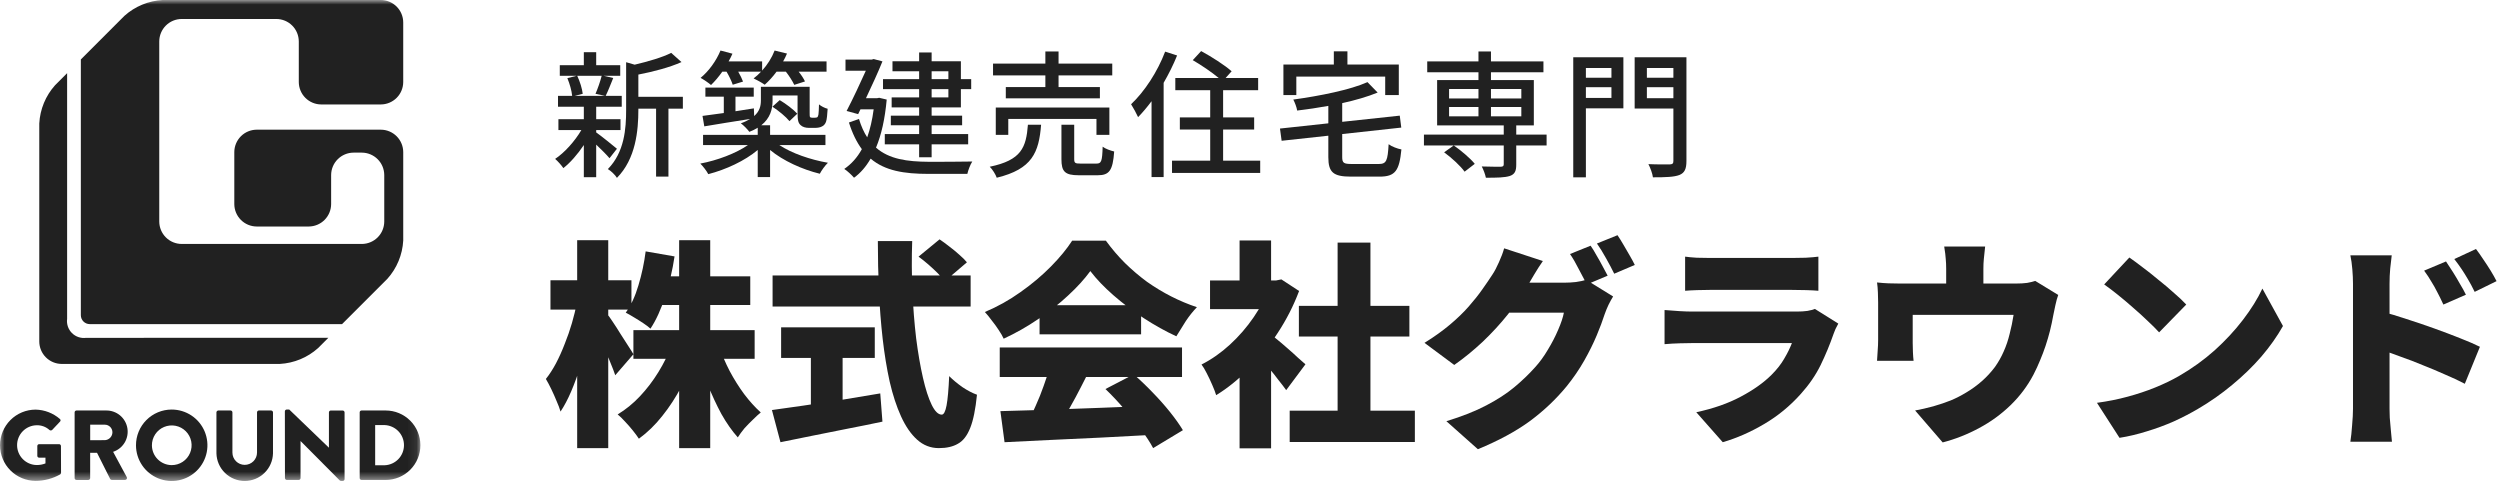
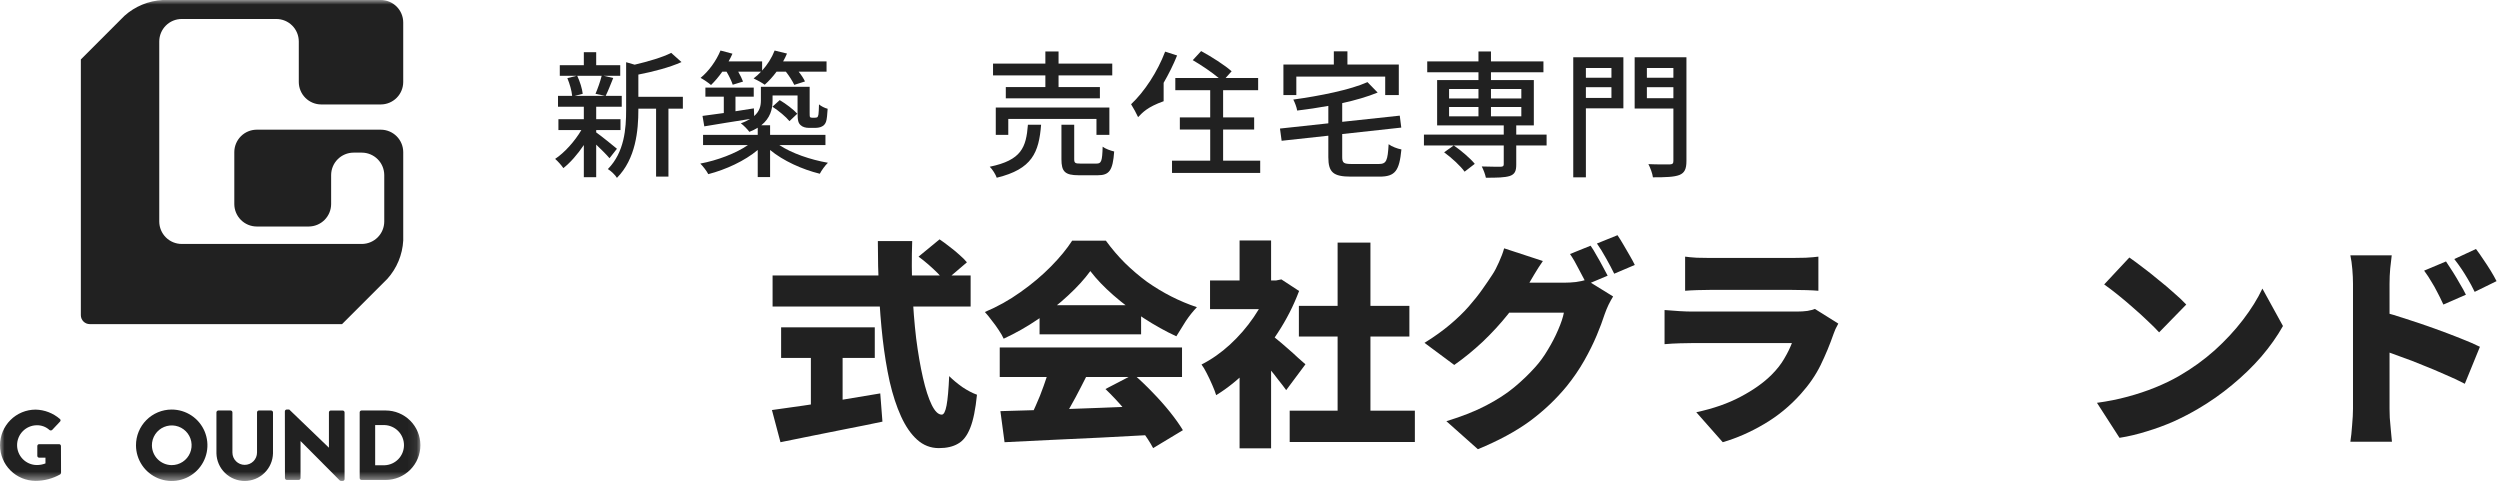
<svg xmlns="http://www.w3.org/2000/svg" width="273" height="53" viewBox="0 0 273 53" fill="none">
  <path d="M267.103 28.55C267.342 28.901 267.597 29.291 267.868 29.721C268.139 30.151 268.394 30.582 268.633 31.012C268.887 31.426 269.103 31.816 269.278 32.183L266.816 33.258C266.562 32.7 266.331 32.23 266.123 31.848C265.932 31.466 265.725 31.099 265.502 30.749C265.295 30.383 265.032 29.984 264.714 29.554L267.103 28.55ZM270.377 27.188C270.632 27.523 270.895 27.897 271.166 28.311C271.452 28.726 271.723 29.14 271.978 29.554C272.233 29.968 272.448 30.351 272.623 30.701L270.234 31.872C269.963 31.314 269.716 30.852 269.493 30.486C269.27 30.104 269.047 29.745 268.824 29.411C268.601 29.076 268.33 28.702 268.011 28.288L270.377 27.188ZM256.947 44.633C256.947 44.282 256.947 43.757 256.947 43.056C256.947 42.339 256.947 41.526 256.947 40.618C256.947 39.71 256.947 38.77 256.947 37.798C256.947 36.811 256.947 35.863 256.947 34.955C256.947 34.047 256.947 33.242 256.947 32.541C256.947 31.84 256.947 31.323 256.947 30.988C256.947 30.51 256.923 29.984 256.875 29.411C256.828 28.837 256.756 28.327 256.66 27.881H261.177C261.129 28.327 261.073 28.813 261.01 29.339C260.962 29.865 260.938 30.414 260.938 30.988C260.938 31.323 260.938 31.84 260.938 32.541C260.938 33.242 260.938 34.047 260.938 34.955C260.938 35.863 260.938 36.803 260.938 37.775C260.938 38.746 260.938 39.694 260.938 40.618C260.938 41.526 260.938 42.339 260.938 43.056C260.938 43.757 260.938 44.282 260.938 44.633C260.938 44.84 260.946 45.166 260.962 45.613C260.994 46.043 261.033 46.497 261.081 46.975C261.129 47.453 261.169 47.875 261.201 48.241H256.66C256.74 47.731 256.804 47.126 256.852 46.425C256.915 45.724 256.947 45.127 256.947 44.633ZM260.078 34.023C260.874 34.23 261.774 34.501 262.778 34.835C263.782 35.154 264.793 35.496 265.813 35.863C266.832 36.229 267.78 36.588 268.656 36.938C269.549 37.289 270.266 37.599 270.807 37.87L269.158 41.909C268.489 41.558 267.756 41.216 266.96 40.881C266.179 40.531 265.383 40.196 264.57 39.877C263.774 39.543 262.985 39.24 262.204 38.969C261.44 38.683 260.731 38.428 260.078 38.205V34.023Z" fill="#212121" />
  <path d="M232.525 28.12C232.939 28.407 233.425 28.765 233.983 29.196C234.54 29.61 235.114 30.064 235.703 30.558C236.309 31.036 236.874 31.514 237.4 31.992C237.942 32.454 238.388 32.876 238.738 33.258L235.775 36.293C235.456 35.943 235.05 35.536 234.556 35.074C234.062 34.596 233.529 34.11 232.955 33.617C232.382 33.107 231.816 32.629 231.258 32.183C230.701 31.737 230.207 31.362 229.777 31.06L232.525 28.12ZM228.988 43.988C230.167 43.828 231.282 43.605 232.334 43.319C233.401 43.032 234.405 42.697 235.345 42.315C236.285 41.932 237.145 41.518 237.926 41.072C239.359 40.244 240.666 39.304 241.845 38.252C243.024 37.185 244.051 36.078 244.927 34.931C245.819 33.768 246.528 32.629 247.054 31.514L249.3 35.6C248.663 36.731 247.875 37.846 246.935 38.946C245.995 40.029 244.935 41.056 243.756 42.028C242.593 43 241.343 43.876 240.005 44.657C239.192 45.135 238.316 45.589 237.376 46.019C236.436 46.433 235.464 46.791 234.461 47.094C233.457 47.413 232.453 47.652 231.45 47.811L228.988 43.988Z" fill="#212121" />
-   <path d="M216.777 26.925C216.713 27.515 216.666 27.969 216.634 28.288C216.602 28.606 216.586 28.965 216.586 29.363C216.586 29.586 216.586 29.921 216.586 30.367C216.586 30.813 216.586 31.275 216.586 31.753C216.586 32.23 216.586 32.629 216.586 32.947H212.523C212.523 32.581 212.523 32.159 212.523 31.681C212.523 31.203 212.523 30.757 212.523 30.343C212.523 29.913 212.523 29.586 212.523 29.363C212.523 28.965 212.508 28.606 212.476 28.288C212.46 27.969 212.404 27.515 212.308 26.925H216.777ZM224.759 32.207C224.647 32.509 224.543 32.884 224.448 33.33C224.352 33.776 224.281 34.118 224.233 34.357C224.121 34.979 223.994 35.576 223.85 36.15C223.707 36.707 223.548 37.249 223.373 37.775C223.197 38.3 222.998 38.826 222.775 39.352C222.568 39.861 222.329 40.379 222.058 40.905C221.405 42.148 220.569 43.263 219.549 44.251C218.529 45.238 217.39 46.067 216.132 46.736C214.873 47.421 213.543 47.947 212.141 48.313L209.13 44.824C209.751 44.712 210.413 44.561 211.114 44.37C211.83 44.163 212.468 43.948 213.025 43.725C213.599 43.486 214.172 43.191 214.746 42.841C215.335 42.49 215.893 42.084 216.419 41.622C216.944 41.16 217.422 40.642 217.852 40.069C218.235 39.527 218.553 38.961 218.808 38.372C219.079 37.767 219.294 37.129 219.453 36.46C219.629 35.791 219.772 35.098 219.884 34.381H208.867C208.867 34.572 208.867 34.803 208.867 35.074C208.867 35.329 208.867 35.608 208.867 35.911C208.867 36.213 208.867 36.5 208.867 36.771C208.867 37.026 208.867 37.249 208.867 37.44C208.867 37.743 208.875 38.077 208.891 38.444C208.907 38.81 208.931 39.129 208.963 39.4H204.972C205.004 39.049 205.028 38.675 205.044 38.276C205.076 37.878 205.092 37.496 205.092 37.129C205.092 36.938 205.092 36.659 205.092 36.293C205.092 35.926 205.092 35.536 205.092 35.122C205.092 34.708 205.092 34.318 205.092 33.951C205.092 33.569 205.092 33.258 205.092 33.019C205.092 32.748 205.084 32.398 205.068 31.968C205.052 31.522 205.02 31.147 204.972 30.845C205.418 30.892 205.832 30.924 206.215 30.94C206.613 30.956 207.051 30.964 207.529 30.964H220.075C220.601 30.964 221.031 30.94 221.365 30.892C221.716 30.829 222.01 30.757 222.249 30.677L224.759 32.207Z" fill="#212121" />
  <path d="M184.015 28.025C184.35 28.073 184.772 28.112 185.281 28.144C185.807 28.16 186.277 28.168 186.691 28.168C187.01 28.168 187.48 28.168 188.101 28.168C188.738 28.168 189.432 28.168 190.18 28.168C190.945 28.168 191.702 28.168 192.45 28.168C193.199 28.168 193.868 28.168 194.458 28.168C195.047 28.168 195.477 28.168 195.748 28.168C196.131 28.168 196.608 28.16 197.182 28.144C197.755 28.112 198.217 28.073 198.568 28.025V31.753C198.233 31.721 197.787 31.697 197.23 31.681C196.672 31.665 196.162 31.657 195.7 31.657C195.445 31.657 195.015 31.657 194.41 31.657C193.821 31.657 193.143 31.657 192.379 31.657C191.63 31.657 190.873 31.657 190.109 31.657C189.36 31.657 188.675 31.657 188.053 31.657C187.448 31.657 186.994 31.657 186.691 31.657C186.293 31.657 185.839 31.665 185.329 31.681C184.819 31.697 184.381 31.721 184.015 31.753V28.025ZM200.743 35.337C200.647 35.512 200.543 35.712 200.432 35.934C200.336 36.157 200.265 36.341 200.217 36.484C199.819 37.631 199.349 38.762 198.807 39.877C198.265 40.977 197.548 42.02 196.656 43.008C195.477 44.33 194.139 45.429 192.642 46.306C191.16 47.182 189.655 47.843 188.125 48.289L185.234 45.015C187.098 44.617 188.715 44.051 190.085 43.319C191.471 42.586 192.594 41.789 193.454 40.929C194.044 40.339 194.506 39.75 194.84 39.16C195.191 38.571 195.469 38.005 195.676 37.464C195.501 37.464 195.214 37.464 194.816 37.464C194.434 37.464 193.972 37.464 193.43 37.464C192.889 37.464 192.307 37.464 191.686 37.464C191.064 37.464 190.419 37.464 189.75 37.464C189.097 37.464 188.46 37.464 187.838 37.464C187.233 37.464 186.667 37.464 186.142 37.464C185.616 37.464 185.17 37.464 184.804 37.464C184.501 37.464 184.055 37.472 183.465 37.488C182.876 37.504 182.31 37.536 181.769 37.583V33.855C182.326 33.903 182.868 33.943 183.394 33.975C183.935 34.007 184.405 34.023 184.804 34.023C185.074 34.023 185.449 34.023 185.927 34.023C186.405 34.023 186.946 34.023 187.552 34.023C188.157 34.023 188.794 34.023 189.463 34.023C190.148 34.023 190.825 34.023 191.495 34.023C192.18 34.023 192.825 34.023 193.43 34.023C194.052 34.023 194.593 34.023 195.055 34.023C195.533 34.023 195.907 34.023 196.178 34.023C196.64 34.023 197.039 33.999 197.373 33.951C197.724 33.887 197.994 33.816 198.186 33.736L200.743 35.337Z" fill="#212121" />
  <path d="M173.692 26.83C173.899 27.117 174.114 27.467 174.337 27.881C174.576 28.28 174.799 28.678 175.006 29.076C175.229 29.474 175.412 29.817 175.556 30.104L173.285 31.06C173.031 30.566 172.736 30.008 172.401 29.387C172.083 28.75 171.764 28.2 171.445 27.738L173.692 26.83ZM176.631 25.683C176.838 25.986 177.061 26.344 177.3 26.758C177.539 27.157 177.77 27.555 177.993 27.953C178.216 28.335 178.391 28.662 178.519 28.933L176.273 29.889C176.034 29.395 175.739 28.837 175.388 28.216C175.038 27.579 174.703 27.037 174.385 26.591L176.631 25.683ZM176.153 32.374C175.994 32.629 175.826 32.931 175.651 33.282C175.492 33.617 175.349 33.967 175.221 34.333C175.014 34.987 174.727 35.751 174.361 36.627C173.994 37.504 173.54 38.42 172.999 39.376C172.457 40.331 171.82 41.263 171.087 42.172C169.924 43.589 168.578 44.864 167.048 45.995C165.519 47.11 163.631 48.13 161.385 49.054L157.944 45.995C159.664 45.469 161.114 44.896 162.293 44.274C163.488 43.653 164.507 42.992 165.352 42.291C166.196 41.59 166.953 40.865 167.622 40.116C168.132 39.559 168.602 38.914 169.032 38.181C169.478 37.448 169.852 36.723 170.155 36.006C170.474 35.273 170.681 34.652 170.776 34.142H163.177L164.468 30.868C164.691 30.868 165.025 30.868 165.471 30.868C165.917 30.868 166.411 30.868 166.953 30.868C167.51 30.868 168.052 30.868 168.578 30.868C169.119 30.868 169.589 30.868 169.988 30.868C170.402 30.868 170.689 30.868 170.848 30.868C171.246 30.868 171.66 30.845 172.091 30.797C172.537 30.733 172.911 30.653 173.214 30.558L176.153 32.374ZM168.482 28.503C168.148 28.981 167.821 29.49 167.502 30.032C167.184 30.574 166.945 30.98 166.786 31.251C166.212 32.254 165.503 33.282 164.659 34.333C163.83 35.369 162.914 36.365 161.911 37.321C160.907 38.26 159.872 39.105 158.804 39.853L155.554 37.44C156.606 36.787 157.53 36.126 158.326 35.457C159.123 34.788 159.808 34.126 160.381 33.473C160.955 32.82 161.449 32.199 161.863 31.609C162.293 31.004 162.667 30.454 162.986 29.96C163.209 29.626 163.44 29.188 163.679 28.646C163.934 28.088 164.125 27.579 164.253 27.117L168.482 28.503Z" fill="#212121" />
  <path d="M140.834 44.848H154.503V48.265H140.834V44.848ZM141.838 33.401H153.905V36.747H141.838V33.401ZM146.067 26.495H149.652V46.497H146.067V26.495ZM132.136 30.63H139.902V33.76H132.136V30.63ZM135.362 39.352L138.803 35.242V48.958H135.362V39.352ZM135.362 26.256H138.803V32.063H135.362V26.256ZM138.42 36.245C138.643 36.389 138.946 36.627 139.328 36.962C139.727 37.281 140.141 37.631 140.571 38.014C141.017 38.396 141.415 38.754 141.766 39.089C142.132 39.407 142.395 39.639 142.554 39.782L140.452 42.602C140.213 42.267 139.926 41.893 139.591 41.478C139.273 41.048 138.93 40.618 138.564 40.188C138.197 39.742 137.839 39.328 137.488 38.946C137.138 38.547 136.827 38.205 136.556 37.918L138.42 36.245ZM138.659 30.63H139.328L139.926 30.51L141.861 31.776C141.256 33.386 140.475 34.915 139.52 36.365C138.58 37.814 137.528 39.121 136.365 40.284C135.218 41.447 134.031 42.403 132.805 43.151C132.709 42.833 132.566 42.458 132.375 42.028C132.183 41.582 131.984 41.16 131.777 40.762C131.57 40.347 131.379 40.029 131.204 39.806C132.303 39.248 133.338 38.523 134.31 37.631C135.298 36.723 136.166 35.719 136.915 34.62C137.68 33.505 138.261 32.374 138.659 31.227V30.63Z" fill="#212121" />
  <path d="M109.243 44.896C110.692 44.848 112.349 44.8 114.213 44.752C116.093 44.689 118.053 44.617 120.092 44.537C122.147 44.458 124.162 44.378 126.138 44.298L126.018 47.477C124.106 47.588 122.163 47.692 120.187 47.787C118.228 47.883 116.348 47.97 114.548 48.05C112.763 48.146 111.146 48.225 109.697 48.289L109.243 44.896ZM109.171 37.942H129.077V41.168H109.171V37.942ZM113.52 33.33H124.608V36.508H113.52V33.33ZM114.619 40.069L118.61 41.144C118.244 41.877 117.861 42.618 117.463 43.366C117.065 44.099 116.675 44.792 116.292 45.445C115.926 46.099 115.575 46.68 115.241 47.19L112.206 46.186C112.509 45.613 112.811 44.975 113.114 44.274C113.433 43.573 113.719 42.856 113.974 42.124C114.245 41.391 114.46 40.706 114.619 40.069ZM120.713 42.482L123.796 40.881C124.497 41.486 125.19 42.148 125.875 42.864C126.56 43.566 127.189 44.274 127.763 44.991C128.336 45.708 128.806 46.369 129.172 46.975L125.922 48.934C125.604 48.329 125.158 47.644 124.584 46.879C124.027 46.13 123.405 45.374 122.72 44.609C122.051 43.828 121.382 43.119 120.713 42.482ZM119.064 29.602C118.427 30.478 117.614 31.37 116.627 32.278C115.655 33.186 114.564 34.047 113.353 34.859C112.158 35.672 110.907 36.381 109.601 36.986C109.474 36.699 109.29 36.381 109.052 36.03C108.813 35.664 108.558 35.313 108.287 34.979C108.032 34.628 107.785 34.325 107.546 34.071C108.916 33.497 110.214 32.772 111.441 31.896C112.684 31.02 113.791 30.088 114.763 29.1C115.735 28.112 116.507 27.172 117.081 26.28H120.761C121.398 27.157 122.091 27.969 122.84 28.718C123.605 29.466 124.409 30.151 125.253 30.773C126.114 31.378 126.998 31.912 127.906 32.374C128.814 32.836 129.746 33.226 130.702 33.545C130.272 33.991 129.865 34.501 129.483 35.074C129.117 35.648 128.774 36.197 128.456 36.723C127.277 36.181 126.09 35.52 124.895 34.74C123.7 33.959 122.593 33.123 121.573 32.23C120.554 31.338 119.717 30.462 119.064 29.602Z" fill="#212121" />
  <path d="M100.305 28.025L102.599 26.137C102.934 26.36 103.292 26.623 103.675 26.925C104.057 27.212 104.416 27.507 104.75 27.81C105.101 28.112 105.379 28.391 105.587 28.646L103.149 30.725C102.974 30.454 102.727 30.16 102.408 29.841C102.09 29.522 101.747 29.204 101.381 28.885C101.014 28.566 100.656 28.28 100.305 28.025ZM84.366 30.08H105.993V33.473H84.366V30.08ZM85.298 35.743H95.526V39.089H85.298V35.743ZM88.548 37.679H92.013V45.541H88.548V37.679ZM84.295 44.776C85.266 44.649 86.398 44.489 87.688 44.298C88.994 44.107 90.372 43.9 91.822 43.677C93.272 43.438 94.706 43.199 96.124 42.96L96.362 46.043C95.088 46.314 93.79 46.576 92.467 46.831C91.161 47.102 89.886 47.357 88.644 47.596C87.417 47.851 86.278 48.082 85.227 48.289L84.295 44.776ZM95.861 26.328H99.612C99.549 28.144 99.557 29.96 99.636 31.776C99.716 33.593 99.851 35.313 100.043 36.938C100.25 38.547 100.497 39.981 100.783 41.239C101.07 42.498 101.389 43.486 101.739 44.203C102.09 44.92 102.456 45.278 102.838 45.278C103.061 45.278 103.237 44.944 103.364 44.274C103.492 43.589 103.587 42.522 103.651 41.072C104.049 41.471 104.527 41.869 105.085 42.267C105.658 42.649 106.192 42.928 106.686 43.103C106.526 44.697 106.28 45.907 105.945 46.736C105.61 47.58 105.164 48.154 104.607 48.456C104.065 48.775 103.372 48.934 102.528 48.934C101.62 48.934 100.823 48.624 100.138 48.002C99.469 47.397 98.888 46.553 98.394 45.469C97.9 44.386 97.486 43.119 97.151 41.67C96.832 40.22 96.578 38.659 96.386 36.986C96.195 35.297 96.06 33.553 95.98 31.753C95.9 29.936 95.861 28.128 95.861 26.328Z" fill="#212121" />
-   <path d="M69.168 36.054H82.407V39.184H69.168V36.054ZM71.701 30.175H81.929V33.306H71.701V30.175ZM74.162 26.233H77.556V48.934H74.162V26.233ZM73.326 37.727L76.002 38.515C75.572 39.79 75.047 41.017 74.425 42.195C73.804 43.374 73.103 44.45 72.323 45.421C71.558 46.393 70.706 47.222 69.766 47.907C69.59 47.636 69.367 47.333 69.096 46.999C68.826 46.664 68.547 46.345 68.26 46.043C67.973 45.724 67.703 45.461 67.448 45.254C68.324 44.728 69.136 44.067 69.885 43.271C70.634 42.474 71.303 41.598 71.892 40.642C72.482 39.686 72.96 38.715 73.326 37.727ZM78.536 37.846C78.838 38.738 79.221 39.63 79.683 40.523C80.16 41.415 80.686 42.251 81.26 43.032C81.849 43.812 82.455 44.481 83.076 45.039C82.821 45.246 82.534 45.509 82.216 45.828C81.897 46.13 81.586 46.449 81.284 46.783C80.997 47.134 80.758 47.461 80.567 47.763C79.93 47.046 79.332 46.194 78.775 45.206C78.233 44.203 77.739 43.135 77.293 42.004C76.847 40.857 76.465 39.71 76.146 38.563L78.536 37.846ZM70.506 27.451L73.661 28.001C73.438 29.498 73.095 30.956 72.633 32.374C72.187 33.776 71.653 34.947 71.032 35.887C70.841 35.712 70.578 35.512 70.243 35.289C69.909 35.066 69.566 34.851 69.216 34.644C68.881 34.437 68.587 34.27 68.332 34.142C68.905 33.346 69.367 32.35 69.718 31.155C70.084 29.944 70.347 28.71 70.506 27.451ZM60.111 30.606H68.953V33.808H60.111V30.606ZM63.027 26.233H66.42V48.934H63.027V26.233ZM63.003 33.067L64.795 33.808C64.636 34.811 64.437 35.839 64.198 36.89C63.959 37.926 63.688 38.946 63.385 39.949C63.083 40.937 62.748 41.861 62.382 42.721C62.015 43.581 61.625 44.322 61.211 44.944C61.115 44.609 60.972 44.227 60.78 43.797C60.605 43.366 60.414 42.936 60.207 42.506C60 42.076 59.801 41.702 59.609 41.383C59.992 40.905 60.358 40.339 60.709 39.686C61.059 39.017 61.378 38.308 61.665 37.559C61.967 36.811 62.23 36.054 62.453 35.289C62.676 34.509 62.859 33.768 63.003 33.067ZM66.277 34.262C66.42 34.421 66.627 34.708 66.898 35.122C67.169 35.52 67.456 35.966 67.758 36.46C68.077 36.938 68.364 37.384 68.618 37.798C68.889 38.213 69.073 38.507 69.168 38.683L67.185 40.977C67.057 40.594 66.89 40.156 66.683 39.662C66.492 39.169 66.277 38.659 66.038 38.133C65.815 37.607 65.592 37.113 65.369 36.651C65.145 36.189 64.946 35.791 64.771 35.457L66.277 34.262Z" fill="#212121" />
  <path d="M175.969 7.423H173.179V8.488H175.969V7.423ZM173.179 10.693H175.969V9.523H173.179V10.693ZM177.274 6.253V11.833H173.179V19.363H171.799V6.253H177.274ZM179.839 10.723H182.734V9.523H179.839V10.723ZM182.734 7.423H179.839V8.488H182.734V7.423ZM184.159 6.253V17.578C184.159 18.448 183.964 18.868 183.394 19.108C182.809 19.333 181.894 19.363 180.499 19.363C180.454 18.973 180.214 18.313 180.004 17.923C180.994 17.968 182.044 17.953 182.344 17.953C182.644 17.938 182.734 17.848 182.734 17.578V11.848H178.504V6.253H184.159Z" fill="#212121" />
  <path d="M161.044 17.893L159.934 18.748C159.499 18.133 158.524 17.233 157.699 16.633L158.749 15.883C159.574 16.453 160.564 17.293 161.044 17.893ZM158.239 11.683V12.703H161.449V11.683H158.239ZM158.239 9.718V10.753H161.449V9.718H158.239ZM166.129 9.718H162.814V10.753H166.129V9.718ZM166.129 12.703V11.683H162.814V12.703H166.129ZM168.889 14.698V15.883H165.574V17.968C165.574 18.673 165.424 19.018 164.884 19.213C164.329 19.393 163.489 19.408 162.259 19.408C162.184 19.033 161.989 18.523 161.809 18.178C162.709 18.208 163.639 18.208 163.894 18.208C164.134 18.193 164.209 18.133 164.209 17.923V15.883H155.494V14.698H164.209V13.693H156.934V8.743H161.449V7.888H155.854V6.703H161.449V5.623H162.814V6.703H168.544V7.888H162.814V8.743H167.494V13.693H165.574V14.698H168.889Z" fill="#212121" />
  <path d="M141.559 8.368V10.378H140.149V7.048H145.654V5.608H147.139V7.048H152.749V10.378H151.264V8.368H141.559ZM147.634 17.908H150.559C151.399 17.908 151.534 17.563 151.639 15.748C151.969 16.003 152.614 16.243 153.034 16.318C152.809 18.628 152.374 19.288 150.649 19.288H147.529C145.594 19.288 145.054 18.823 145.054 17.158V14.818L139.954 15.373L139.774 14.038L145.054 13.468V11.563C143.914 11.773 142.759 11.938 141.649 12.073C141.604 11.728 141.394 11.188 141.229 10.873C144.169 10.468 147.454 9.808 149.329 8.968L150.439 10.108C149.344 10.558 147.994 10.948 146.569 11.263V13.303L152.854 12.628L153.019 13.933L146.569 14.638V17.143C146.569 17.803 146.734 17.908 147.634 17.908Z" fill="#212121" />
-   <path d="M127.234 5.638L128.539 6.058C128.134 7.063 127.624 8.083 127.069 9.043V19.333H125.749V11.053C125.269 11.698 124.774 12.283 124.279 12.793C124.144 12.478 123.739 11.728 123.514 11.383C124.984 10.003 126.394 7.843 127.234 5.638ZM133.564 17.548H137.614V18.883H127.984V17.548H132.154V14.143H128.839V12.823H132.154V9.853H128.344V8.518H133.084C132.334 7.888 131.179 7.108 130.249 6.568L131.164 5.578C132.274 6.178 133.759 7.123 134.494 7.783L133.834 8.518H137.389V9.853H133.564V12.823H136.954V14.143H133.564V17.548Z" fill="#212121" />
+   <path d="M127.234 5.638L128.539 6.058C128.134 7.063 127.624 8.083 127.069 9.043V19.333V11.053C125.269 11.698 124.774 12.283 124.279 12.793C124.144 12.478 123.739 11.728 123.514 11.383C124.984 10.003 126.394 7.843 127.234 5.638ZM133.564 17.548H137.614V18.883H127.984V17.548H132.154V14.143H128.839V12.823H132.154V9.853H128.344V8.518H133.084C132.334 7.888 131.179 7.108 130.249 6.568L131.164 5.578C132.274 6.178 133.759 7.123 134.494 7.783L133.834 8.518H137.389V9.853H133.564V12.823H136.954V14.143H133.564V17.548Z" fill="#212121" />
  <path d="M114.154 9.508V8.233H108.439V6.943H114.154V5.623H115.594V6.943H121.459V8.233H115.594V9.508H120.109V10.738H109.834V9.508H114.154ZM121.144 14.728H119.734V12.988H110.104V14.728H108.739V11.743H121.144V14.728ZM112.249 13.618H113.689C113.449 16.648 112.729 18.463 108.844 19.408C108.724 19.048 108.364 18.478 108.079 18.208C111.559 17.488 112.054 16.093 112.249 13.618ZM117.979 17.863H119.734C120.259 17.863 120.364 17.638 120.409 16.018C120.694 16.243 121.279 16.453 121.669 16.543C121.519 18.613 121.144 19.138 119.869 19.138H117.799C116.284 19.138 115.909 18.733 115.909 17.383V13.618H117.304V17.368C117.304 17.803 117.409 17.863 117.979 17.863Z" fill="#212121" />
-   <path d="M101.734 7.783V8.638H103.564V7.783H101.734ZM103.564 10.633V9.733H101.734V10.633H103.564ZM100.369 10.633V9.733H96.424V8.638H100.369V7.783H97.459V6.688H100.369V5.728H101.734V6.688H104.929V8.638H106.054V9.733H104.929V11.728H101.734V12.628H105.064V13.678H101.734V14.638H105.724V15.763H101.734V17.173H100.369V15.763H96.619V14.638H100.369V13.678H97.279V12.628H100.369V11.728H97.369V10.633H100.369ZM96.004 10.678L96.829 10.873C96.634 13.003 96.244 14.743 95.659 16.123C97.099 17.383 99.064 17.653 101.404 17.668C102.139 17.668 105.274 17.668 106.174 17.638C105.964 17.953 105.724 18.583 105.634 18.988H101.374C98.749 18.988 96.649 18.658 95.074 17.323C94.564 18.208 93.964 18.898 93.259 19.408C93.034 19.138 92.509 18.643 92.194 18.448C92.959 17.923 93.604 17.218 94.114 16.288C93.559 15.538 93.079 14.578 92.704 13.378L93.799 12.988C94.039 13.783 94.339 14.443 94.699 14.998C95.014 14.113 95.254 13.093 95.404 11.938H93.964L93.709 12.463L92.449 12.118C93.154 10.768 93.964 9.028 94.549 7.723H92.329V6.508H95.194L95.404 6.448L96.364 6.703C95.899 7.858 95.224 9.328 94.564 10.723H95.779L96.004 10.678Z" fill="#212121" />
  <path d="M79.339 7.828H78.874C78.484 8.383 78.064 8.878 77.644 9.283C77.389 9.058 76.834 8.683 76.504 8.503C77.404 7.768 78.214 6.643 78.679 5.518L79.984 5.863C79.864 6.148 79.714 6.433 79.564 6.703H83.224V7.708C83.809 7.063 84.289 6.298 84.589 5.518L85.939 5.848C85.819 6.133 85.684 6.418 85.519 6.703H90.259V7.828H87.214C87.514 8.203 87.769 8.593 87.904 8.893L86.734 9.268C86.554 8.878 86.194 8.308 85.819 7.828H84.799C84.394 8.383 83.944 8.863 83.509 9.253C83.224 9.043 82.624 8.713 82.294 8.563C82.579 8.353 82.849 8.098 83.104 7.828H80.614C80.839 8.218 81.034 8.623 81.139 8.908L80.014 9.253C79.894 8.878 79.624 8.308 79.339 7.828ZM90.139 15.838H85.099C86.449 16.738 88.504 17.443 90.409 17.773C90.109 18.058 89.704 18.613 89.524 18.973C87.619 18.508 85.519 17.563 84.094 16.378V19.333H82.744V16.378C81.319 17.578 79.249 18.523 77.344 19.018C77.164 18.658 76.759 18.148 76.474 17.863C78.319 17.518 80.359 16.753 81.679 15.838H76.774V14.728H82.744V13.948C82.474 14.113 82.174 14.263 81.829 14.398C81.649 14.143 81.169 13.648 80.899 13.468C81.319 13.318 81.649 13.153 81.919 12.988C80.134 13.273 78.289 13.558 76.909 13.798L76.714 12.658C77.374 12.568 78.169 12.463 79.039 12.343V10.558H77.029V9.568H82.309V10.558H80.314V12.148C80.974 12.043 81.649 11.938 82.324 11.833L82.354 12.673C82.969 12.133 83.089 11.548 83.089 10.963V9.478H88.414V12.313C88.414 12.568 88.414 12.733 88.459 12.778C88.504 12.838 88.579 12.853 88.669 12.853H88.984C89.089 12.853 89.179 12.838 89.239 12.808C89.299 12.763 89.344 12.673 89.374 12.508C89.404 12.328 89.419 11.923 89.434 11.398C89.659 11.593 90.064 11.803 90.379 11.878C90.349 12.448 90.289 13.078 90.199 13.303C90.109 13.543 89.959 13.723 89.749 13.813C89.569 13.918 89.269 13.963 89.014 13.963H88.309C87.994 13.963 87.634 13.873 87.424 13.663C87.184 13.438 87.094 13.183 87.094 12.313V10.423H84.364V10.993C84.364 11.923 84.109 12.898 83.134 13.678H84.094V14.728H90.139V15.838ZM84.349 11.653L85.144 10.933C85.834 11.338 86.659 11.968 87.064 12.418L86.209 13.228C85.819 12.748 85.024 12.088 84.349 11.653Z" fill="#212121" />
  <path d="M65.704 8.278H63.034C63.334 8.908 63.574 9.703 63.634 10.243L62.764 10.468H66.064L65.029 10.243C65.269 9.688 65.554 8.878 65.704 8.278ZM67.369 16.243L66.559 17.278C66.259 16.918 65.659 16.318 65.104 15.793V19.348H63.754V15.838C63.079 16.843 62.284 17.758 61.519 18.358C61.309 18.043 60.904 17.593 60.619 17.353C61.639 16.678 62.764 15.433 63.484 14.203H60.979V13.018H63.754V11.653H60.934V10.468H62.479C62.434 9.928 62.209 9.133 61.954 8.533L62.974 8.278H61.129V7.123H63.754V5.698H65.104V7.123H67.729V8.278H65.914L66.964 8.518C66.679 9.223 66.394 9.958 66.139 10.468H67.894V11.653H65.104V13.018H67.759V14.203H65.104V14.458C65.644 14.833 67.024 15.958 67.369 16.243ZM74.569 10.573V11.863H72.994V19.288H71.644V11.863H69.709V11.998C69.709 14.218 69.439 17.338 67.369 19.423C67.204 19.123 66.694 18.643 66.379 18.463C68.194 16.618 68.374 14.053 68.374 11.983V6.793L69.304 7.063C70.774 6.718 72.364 6.253 73.294 5.773L74.419 6.778C73.129 7.363 71.329 7.828 69.709 8.143V10.573H74.569Z" fill="#212121" />
  <mask id="mask0_1171_344" style="mask-type:luminance" maskUnits="userSpaceOnUse" x="0" y="0" width="46" height="53">
    <path d="M45.919 0H0V52.521H45.919V0Z" fill="white" />
  </mask>
  <g mask="url(#mask0_1171_344)">
    <path d="M3.894 44.73C4.865 44.752 5.798 45.111 6.533 45.745C6.556 45.762 6.575 45.783 6.589 45.807C6.602 45.832 6.611 45.859 6.613 45.887C6.615 45.914 6.611 45.943 6.601 45.969C6.591 45.995 6.575 46.018 6.555 46.038L5.699 46.947C5.659 46.983 5.608 47.004 5.554 47.005C5.501 47.007 5.448 46.991 5.406 46.958C5.02 46.606 4.512 46.419 3.99 46.438C3.421 46.45 2.88 46.686 2.483 47.093C2.086 47.5 1.864 48.047 1.866 48.615C1.867 49.184 2.092 49.73 2.491 50.135C2.89 50.54 3.432 50.772 4 50.782C4.33 50.786 4.658 50.726 4.965 50.605V49.977H4.28C4.254 49.978 4.227 49.974 4.202 49.965C4.177 49.956 4.155 49.942 4.135 49.924C4.116 49.905 4.101 49.883 4.09 49.859C4.08 49.835 4.074 49.809 4.074 49.782V48.71C4.073 48.682 4.078 48.655 4.088 48.63C4.098 48.604 4.113 48.581 4.132 48.562C4.151 48.542 4.175 48.527 4.2 48.517C4.226 48.507 4.253 48.502 4.28 48.503H6.461C6.514 48.506 6.564 48.529 6.6 48.567C6.636 48.605 6.656 48.657 6.656 48.71L6.666 51.624C6.661 51.692 6.629 51.756 6.578 51.801C5.758 52.264 4.832 52.508 3.891 52.509C3.38 52.509 2.874 52.408 2.402 52.213C1.93 52.018 1.501 51.731 1.14 51.37C0.779 51.009 0.492 50.58 0.297 50.108C0.101 49.636 0.001 49.13 0.001 48.619C0.001 48.108 0.101 47.603 0.297 47.131C0.492 46.659 0.779 46.23 1.14 45.869C1.501 45.508 1.93 45.221 2.402 45.026C2.874 44.83 3.38 44.73 3.891 44.73" fill="#212121" />
-     <path d="M8.148 45.032C8.148 45.005 8.153 44.978 8.163 44.953C8.174 44.928 8.189 44.905 8.208 44.886C8.227 44.867 8.25 44.851 8.275 44.841C8.3 44.831 8.327 44.825 8.354 44.825H11.593C12.146 44.818 12.684 45.008 13.109 45.362C13.534 45.717 13.818 46.211 13.91 46.757C14.001 47.303 13.895 47.863 13.609 48.337C13.323 48.81 12.877 49.166 12.352 49.339L13.836 52.092C13.856 52.124 13.867 52.16 13.867 52.198C13.868 52.235 13.858 52.272 13.839 52.305C13.82 52.337 13.793 52.364 13.76 52.382C13.727 52.399 13.69 52.408 13.652 52.406H12.211C12.176 52.407 12.14 52.399 12.109 52.382C12.078 52.364 12.052 52.339 12.034 52.309L10.594 49.444H9.846V52.207C9.844 52.261 9.822 52.312 9.784 52.351C9.746 52.389 9.694 52.411 9.64 52.413H8.354C8.299 52.413 8.247 52.391 8.208 52.353C8.17 52.314 8.148 52.262 8.148 52.207V45.032ZM11.453 48.066C11.675 48.054 11.884 47.958 12.037 47.797C12.191 47.636 12.276 47.422 12.277 47.199C12.275 46.981 12.187 46.773 12.033 46.619C11.879 46.465 11.671 46.378 11.453 46.376H9.849V48.067L11.453 48.066Z" fill="#212121" />
    <path d="M18.745 44.723C19.516 44.722 20.27 44.949 20.912 45.376C21.554 45.804 22.055 46.412 22.352 47.124C22.648 47.836 22.727 48.62 22.578 49.376C22.429 50.133 22.059 50.828 21.515 51.375C20.971 51.922 20.277 52.295 19.521 52.447C18.765 52.599 17.981 52.524 17.268 52.231C16.554 51.937 15.944 51.439 15.514 50.799C15.084 50.159 14.853 49.406 14.85 48.635C14.848 48.122 14.947 47.614 15.142 47.139C15.336 46.665 15.623 46.233 15.985 45.87C16.347 45.506 16.777 45.218 17.25 45.021C17.724 44.824 18.232 44.723 18.745 44.723ZM18.745 50.791C19.174 50.793 19.595 50.668 19.953 50.43C20.311 50.193 20.591 49.855 20.756 49.458C20.922 49.062 20.966 48.625 20.883 48.203C20.799 47.782 20.593 47.395 20.289 47.091C19.985 46.787 19.598 46.58 19.176 46.497C18.755 46.414 18.318 46.458 17.921 46.623C17.525 46.788 17.186 47.068 16.949 47.426C16.712 47.785 16.586 48.205 16.589 48.635C16.593 49.205 16.821 49.752 17.224 50.155C17.628 50.558 18.174 50.787 18.745 50.791Z" fill="#212121" />
    <path d="M23.634 45.031C23.636 44.977 23.659 44.926 23.697 44.888C23.735 44.849 23.787 44.827 23.841 44.825H25.174C25.201 44.825 25.228 44.83 25.253 44.841C25.278 44.851 25.3 44.866 25.32 44.885C25.339 44.904 25.354 44.927 25.364 44.952C25.375 44.977 25.38 45.004 25.38 45.031V49.419C25.38 49.776 25.521 50.118 25.773 50.37C26.025 50.621 26.367 50.763 26.723 50.763C27.08 50.763 27.421 50.621 27.673 50.37C27.925 50.118 28.067 49.776 28.067 49.419V45.031C28.067 44.977 28.089 44.924 28.127 44.886C28.166 44.847 28.218 44.825 28.273 44.825H29.606C29.66 44.827 29.711 44.85 29.749 44.888C29.787 44.926 29.81 44.977 29.811 45.031V49.506C29.792 50.312 29.458 51.079 28.881 51.642C28.304 52.206 27.53 52.521 26.723 52.521C25.917 52.521 25.142 52.206 24.566 51.642C23.988 51.079 23.655 50.312 23.635 49.506L23.634 45.031Z" fill="#212121" />
    <path d="M31.108 44.914C31.11 44.862 31.133 44.812 31.172 44.775C31.21 44.739 31.261 44.719 31.314 44.72H31.585L35.908 48.88H35.919V45.033C35.919 44.978 35.941 44.926 35.98 44.887C36.018 44.849 36.071 44.827 36.125 44.827H37.421C37.475 44.829 37.527 44.851 37.565 44.889C37.603 44.928 37.626 44.979 37.627 45.033V52.325C37.625 52.378 37.602 52.428 37.564 52.464C37.525 52.501 37.474 52.52 37.421 52.52H37.244C37.194 52.513 37.145 52.495 37.103 52.466L32.823 48.164H32.819V52.206C32.819 52.233 32.814 52.26 32.803 52.285C32.793 52.31 32.778 52.333 32.759 52.352C32.739 52.371 32.717 52.386 32.692 52.396C32.666 52.407 32.64 52.412 32.612 52.412H31.323C31.269 52.41 31.217 52.388 31.179 52.349C31.141 52.311 31.119 52.26 31.117 52.206L31.108 44.914Z" fill="#212121" />
    <path d="M39.277 45.031C39.276 44.978 39.296 44.927 39.333 44.889C39.369 44.85 39.419 44.828 39.472 44.825H42.115C43.121 44.825 44.086 45.225 44.797 45.936C45.508 46.647 45.908 47.612 45.908 48.618C45.908 49.623 45.508 50.588 44.797 51.299C44.086 52.011 43.121 52.41 42.115 52.41H39.472C39.419 52.408 39.369 52.385 39.333 52.346C39.296 52.308 39.276 52.257 39.277 52.204V45.031ZM42.007 50.806C42.574 50.784 43.11 50.542 43.503 50.134C43.896 49.725 44.115 49.179 44.115 48.612C44.115 48.045 43.896 47.5 43.503 47.091C43.11 46.682 42.574 46.441 42.007 46.418H40.968V50.806H42.007Z" fill="#212121" />
    <path d="M9.801 35.393H37.354L42.301 30.447C43.338 29.291 43.95 27.815 44.033 26.264V16.617C44.033 15.967 43.775 15.343 43.316 14.883C42.857 14.422 42.234 14.163 41.584 14.161H28.036C27.387 14.163 26.765 14.421 26.306 14.88C25.847 15.34 25.588 15.962 25.586 16.611V22.285C25.588 22.934 25.847 23.556 26.306 24.015C26.765 24.474 27.387 24.733 28.036 24.735H33.71C34.359 24.733 34.981 24.474 35.44 24.015C35.899 23.556 36.158 22.934 36.16 22.285V19.117C36.162 18.468 36.42 17.846 36.88 17.387C37.339 16.928 37.961 16.669 38.61 16.667H39.511C40.16 16.669 40.782 16.928 41.241 17.387C41.7 17.846 41.959 18.468 41.961 19.117V24.189C41.959 24.838 41.701 25.461 41.242 25.92C40.782 26.379 40.16 26.638 39.511 26.64H19.841C19.192 26.638 18.57 26.38 18.111 25.921C17.652 25.462 17.393 24.84 17.391 24.19V4.523C17.393 3.873 17.652 3.251 18.111 2.792C18.57 2.333 19.192 2.075 19.841 2.073H30.178C30.827 2.075 31.449 2.333 31.908 2.792C32.367 3.251 32.626 3.873 32.628 4.523V8.956C32.63 9.605 32.888 10.227 33.347 10.686C33.806 11.145 34.428 11.404 35.077 11.406H41.583C42.232 11.404 42.854 11.145 43.313 10.686C43.772 10.227 44.031 9.605 44.032 8.956V2.45C44.031 1.801 43.772 1.179 43.313 0.72C42.854 0.261 42.233 0.002 41.584 0L17.768 0C16.218 0.084 14.742 0.695 13.586 1.732L8.828 6.491V34.42C8.828 34.548 8.853 34.674 8.902 34.792C8.951 34.911 9.022 35.018 9.113 35.108C9.203 35.199 9.31 35.27 9.429 35.319C9.547 35.368 9.673 35.393 9.801 35.393Z" fill="#212121" />
-     <path d="M9.4 36.892C9.119 36.929 8.834 36.901 8.566 36.81C8.298 36.719 8.054 36.568 7.854 36.367C7.653 36.167 7.502 35.923 7.411 35.655C7.32 35.387 7.292 35.102 7.329 34.821V7.989L6.021 9.298C4.983 10.454 4.372 11.931 4.289 13.483V37.291C4.291 37.94 4.55 38.562 5.009 39.021C5.468 39.48 6.09 39.739 6.739 39.741H30.554C32.105 39.657 33.58 39.046 34.736 38.009L35.855 36.889L9.4 36.892Z" fill="#212121" />
  </g>
</svg>